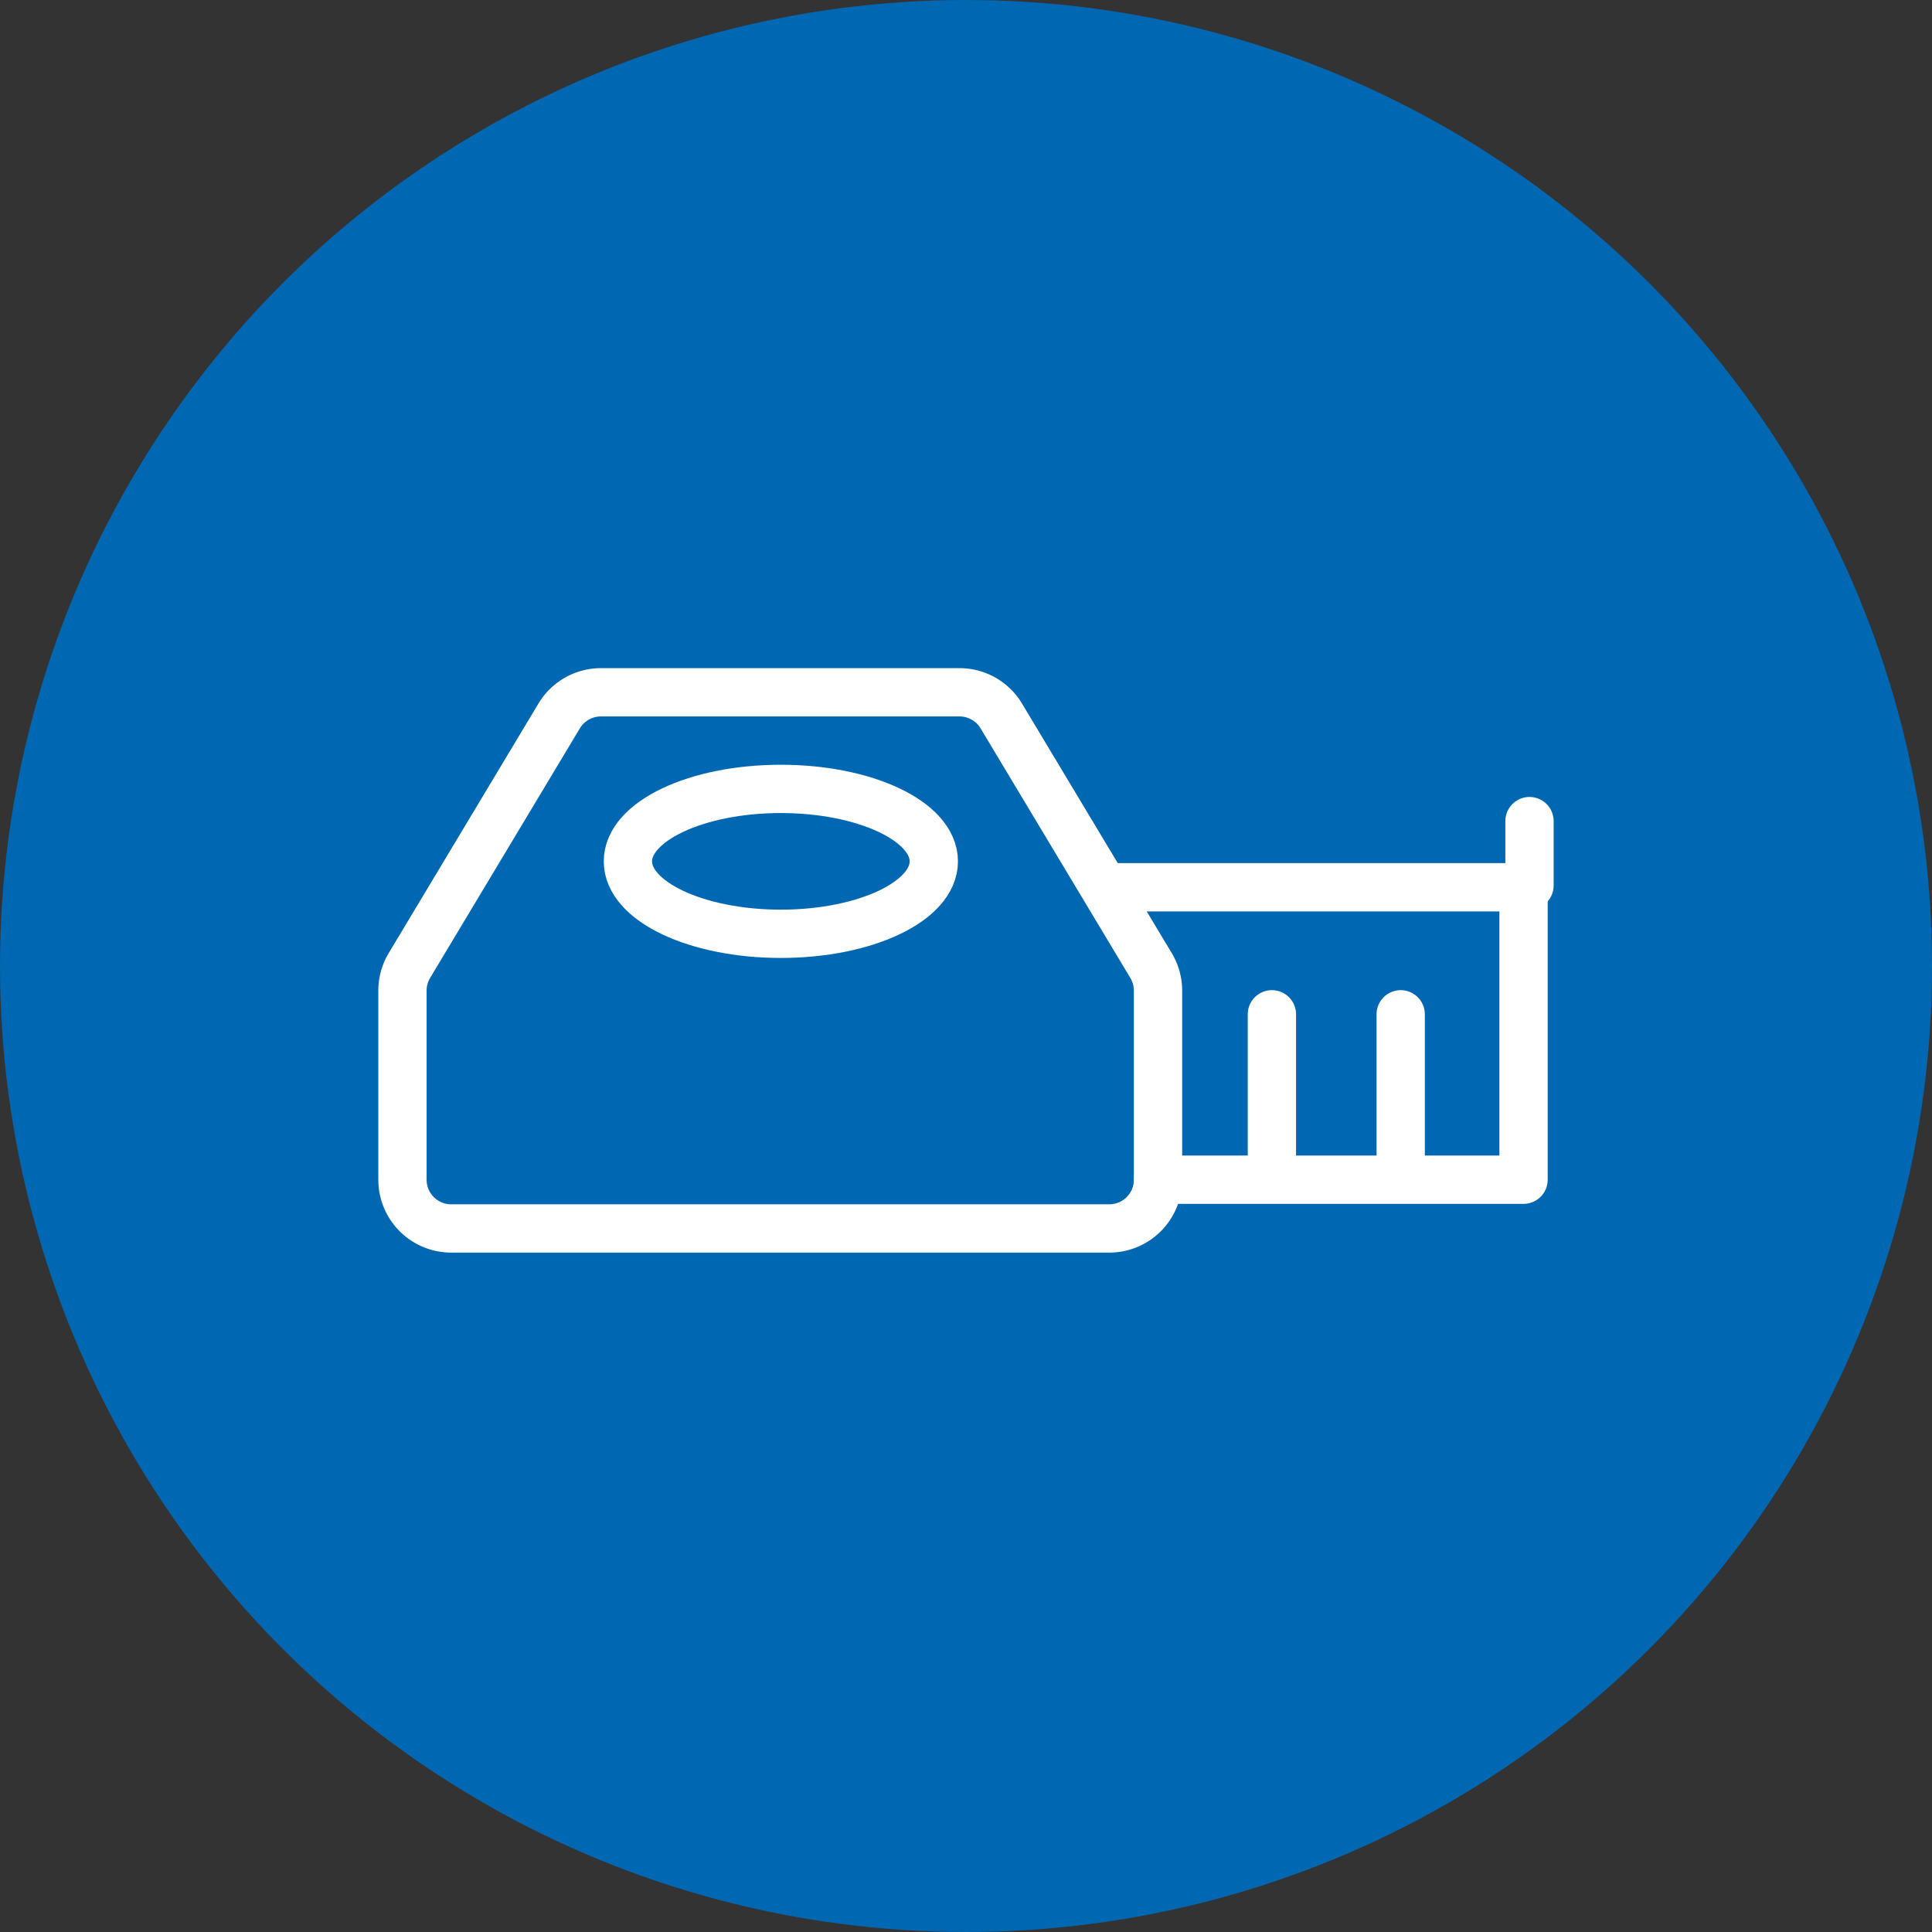
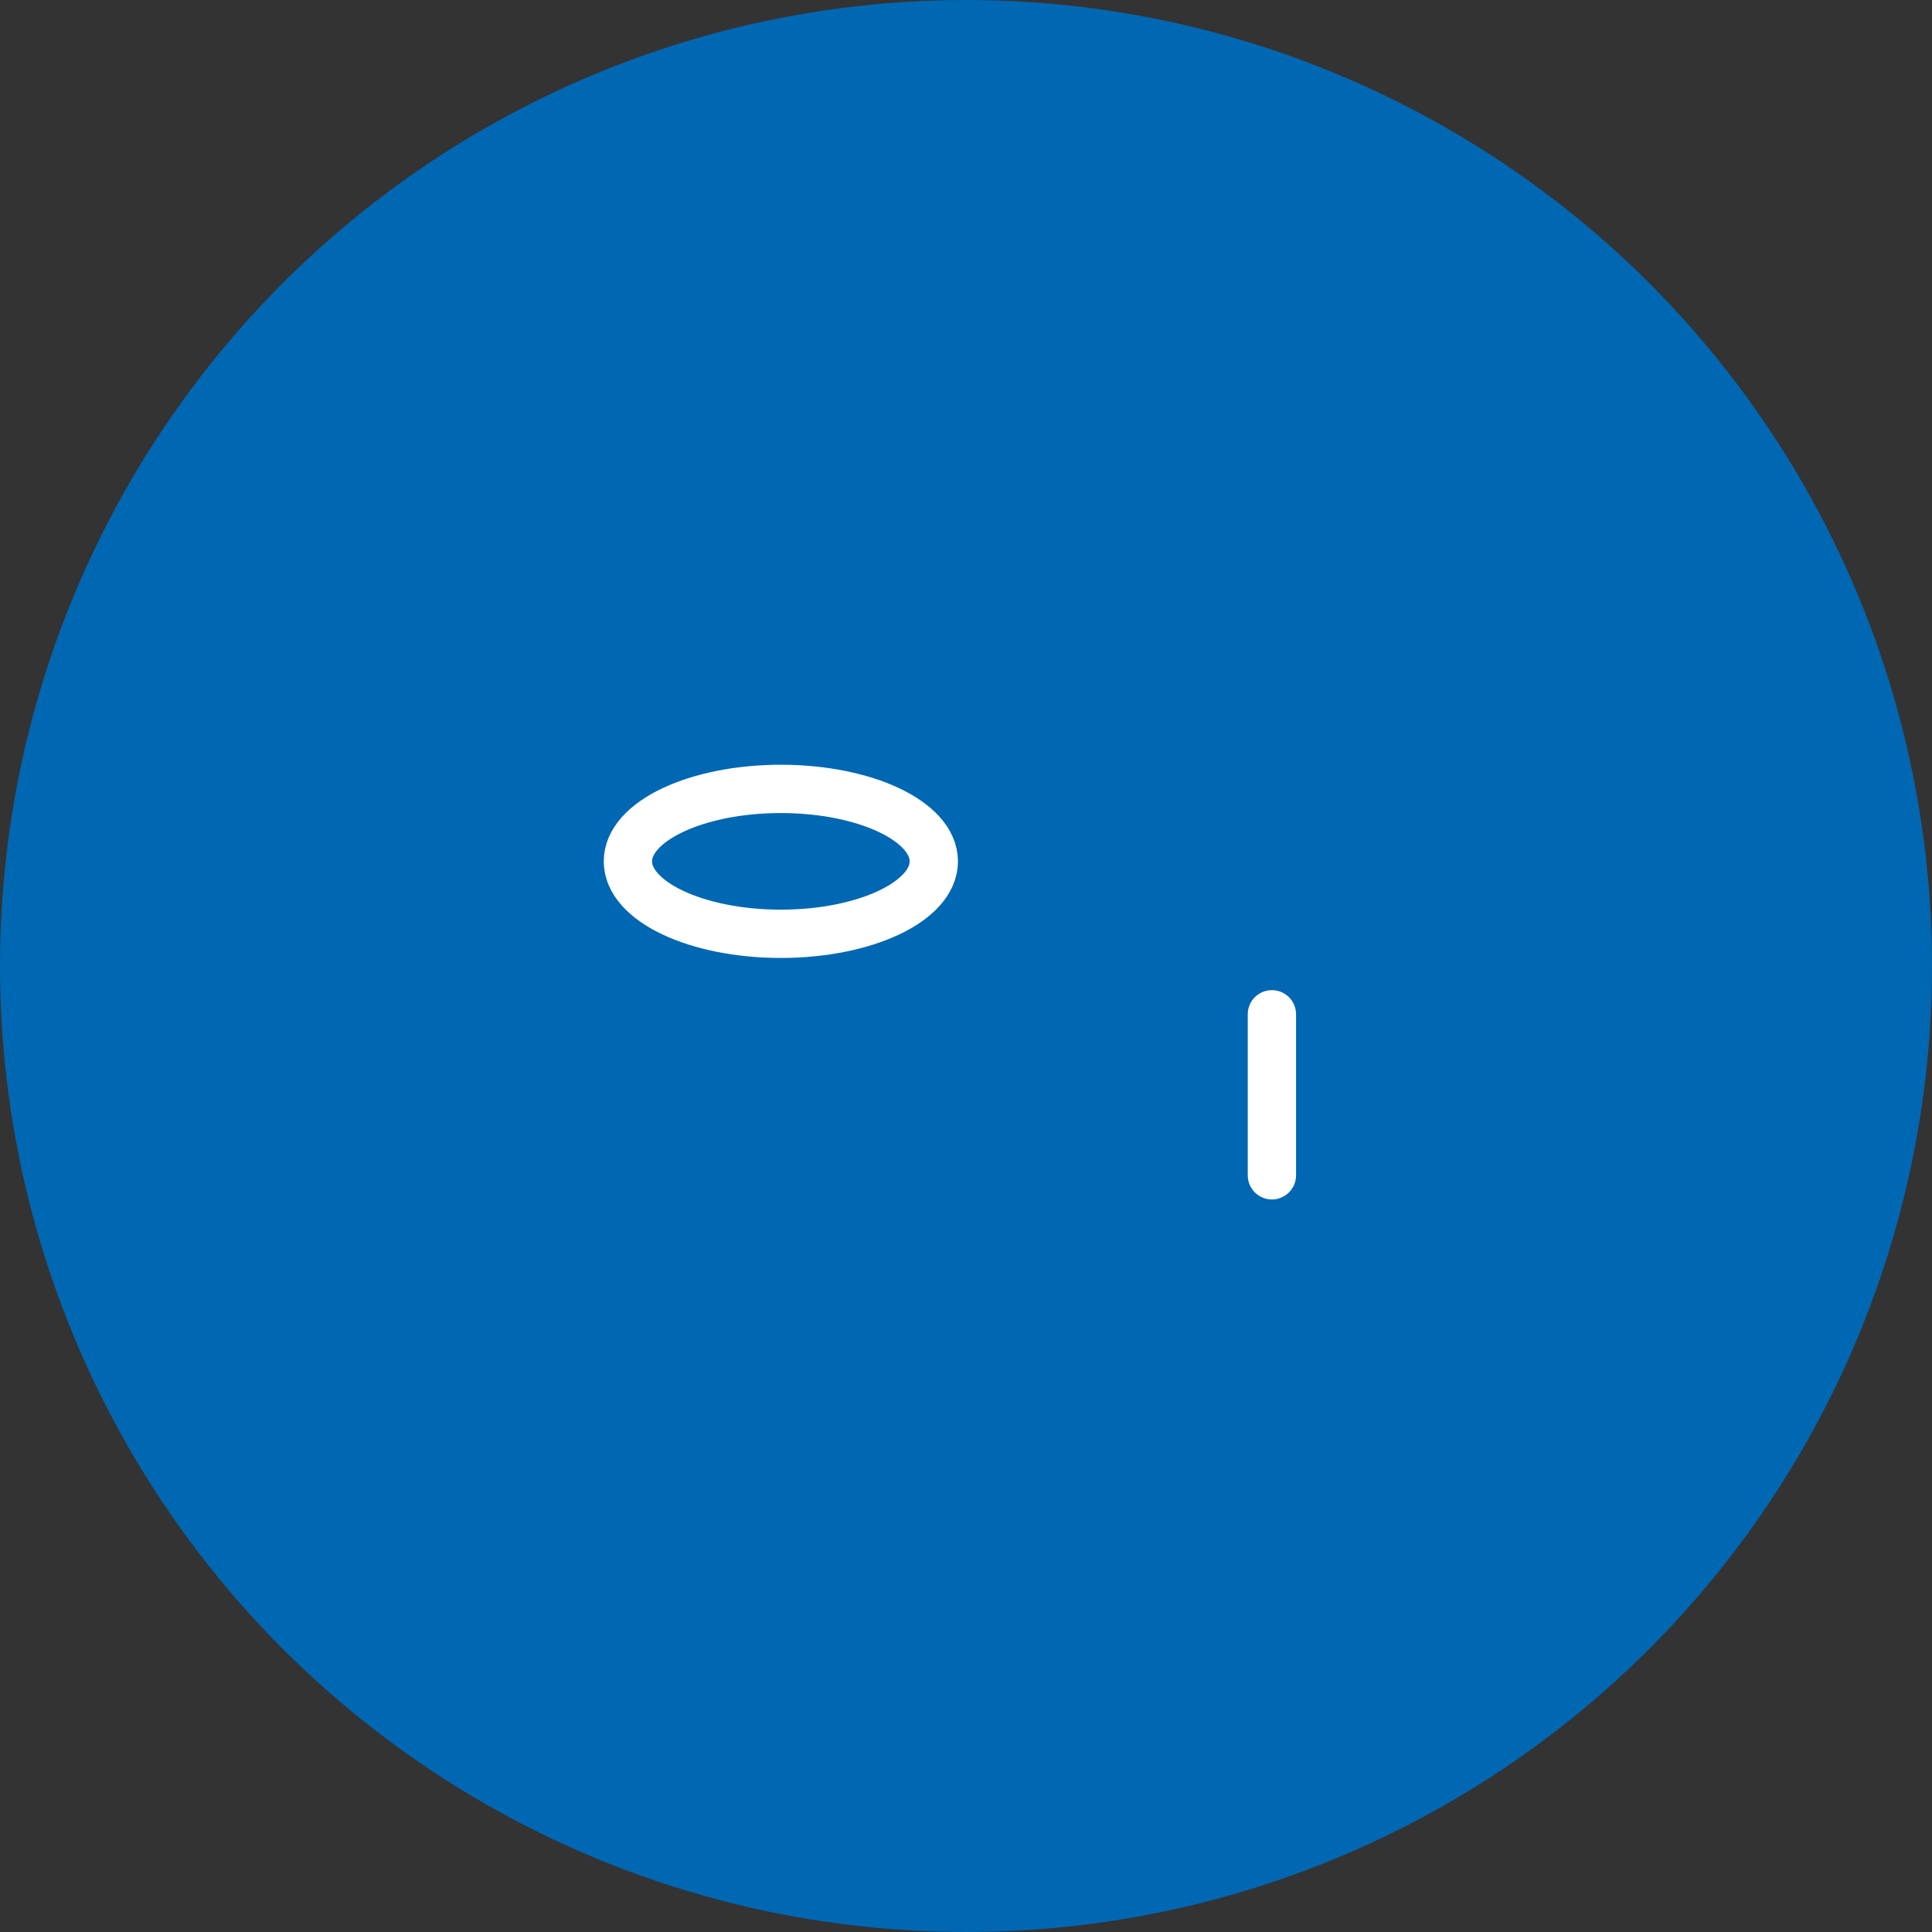
<svg xmlns="http://www.w3.org/2000/svg" width="120" height="120" viewBox="0 0 120 120">
  <rect x="0" y="0" width="120" height="120" fill="#333333" stroke="none" />
  <g id="Raggruppa_1690" data-name="Raggruppa 1690" transform="translate(-462 -1343)">
    <g id="Raggruppa_347" data-name="Raggruppa 347" transform="translate(462 1343)">
      <circle id="Ellipse_1" data-name="Ellipse 1" cx="60" cy="60" r="60" fill="#0067b2" />
    </g>
    <g id="Raggruppa_687" data-name="Raggruppa 687" transform="translate(358 1244)">
-       <path id="Tracciato_703" data-name="Tracciato 703" d="M175.493,158.97l-9.3-15.5A3.026,3.026,0,0,0,163.6,142H141.329a3.031,3.031,0,0,0-2.6,1.47l-9.3,15.5a3.033,3.033,0,0,0-.431,1.558v11.746a3.027,3.027,0,0,0,3.027,3.027H172.9a3.027,3.027,0,0,0,3.027-3.027V160.528A3.033,3.033,0,0,0,175.493,158.97Z" fill="none" stroke="#fff" stroke-linecap="round" stroke-linejoin="round" stroke-width="3" />
      <ellipse id="Ellisse_57" data-name="Ellisse 57" cx="9.5" cy="4.5" rx="9.5" ry="4.5" transform="translate(143 148)" fill="none" stroke="#fff" stroke-linecap="round" stroke-linejoin="round" stroke-width="3" />
-       <path id="Tracciato_704" data-name="Tracciato 704" d="M158,150h25.733v18.164H161.027" transform="translate(14.897 4.11)" fill="none" stroke="#fff" stroke-linecap="round" stroke-linejoin="round" stroke-width="3" />
-       <line id="Linea_142" data-name="Linea 142" y2="10" transform="translate(191 162)" fill="none" stroke="#fff" stroke-linecap="round" stroke-linejoin="round" stroke-width="3" />
      <line id="Linea_143" data-name="Linea 143" y2="10" transform="translate(183 162)" fill="none" stroke="#fff" stroke-linecap="round" stroke-linejoin="round" stroke-width="3" />
-       <line id="Linea_144" data-name="Linea 144" y2="4" transform="translate(199 150)" fill="none" stroke="#fff" stroke-linecap="round" stroke-linejoin="round" stroke-width="3" />
    </g>
  </g>
</svg>